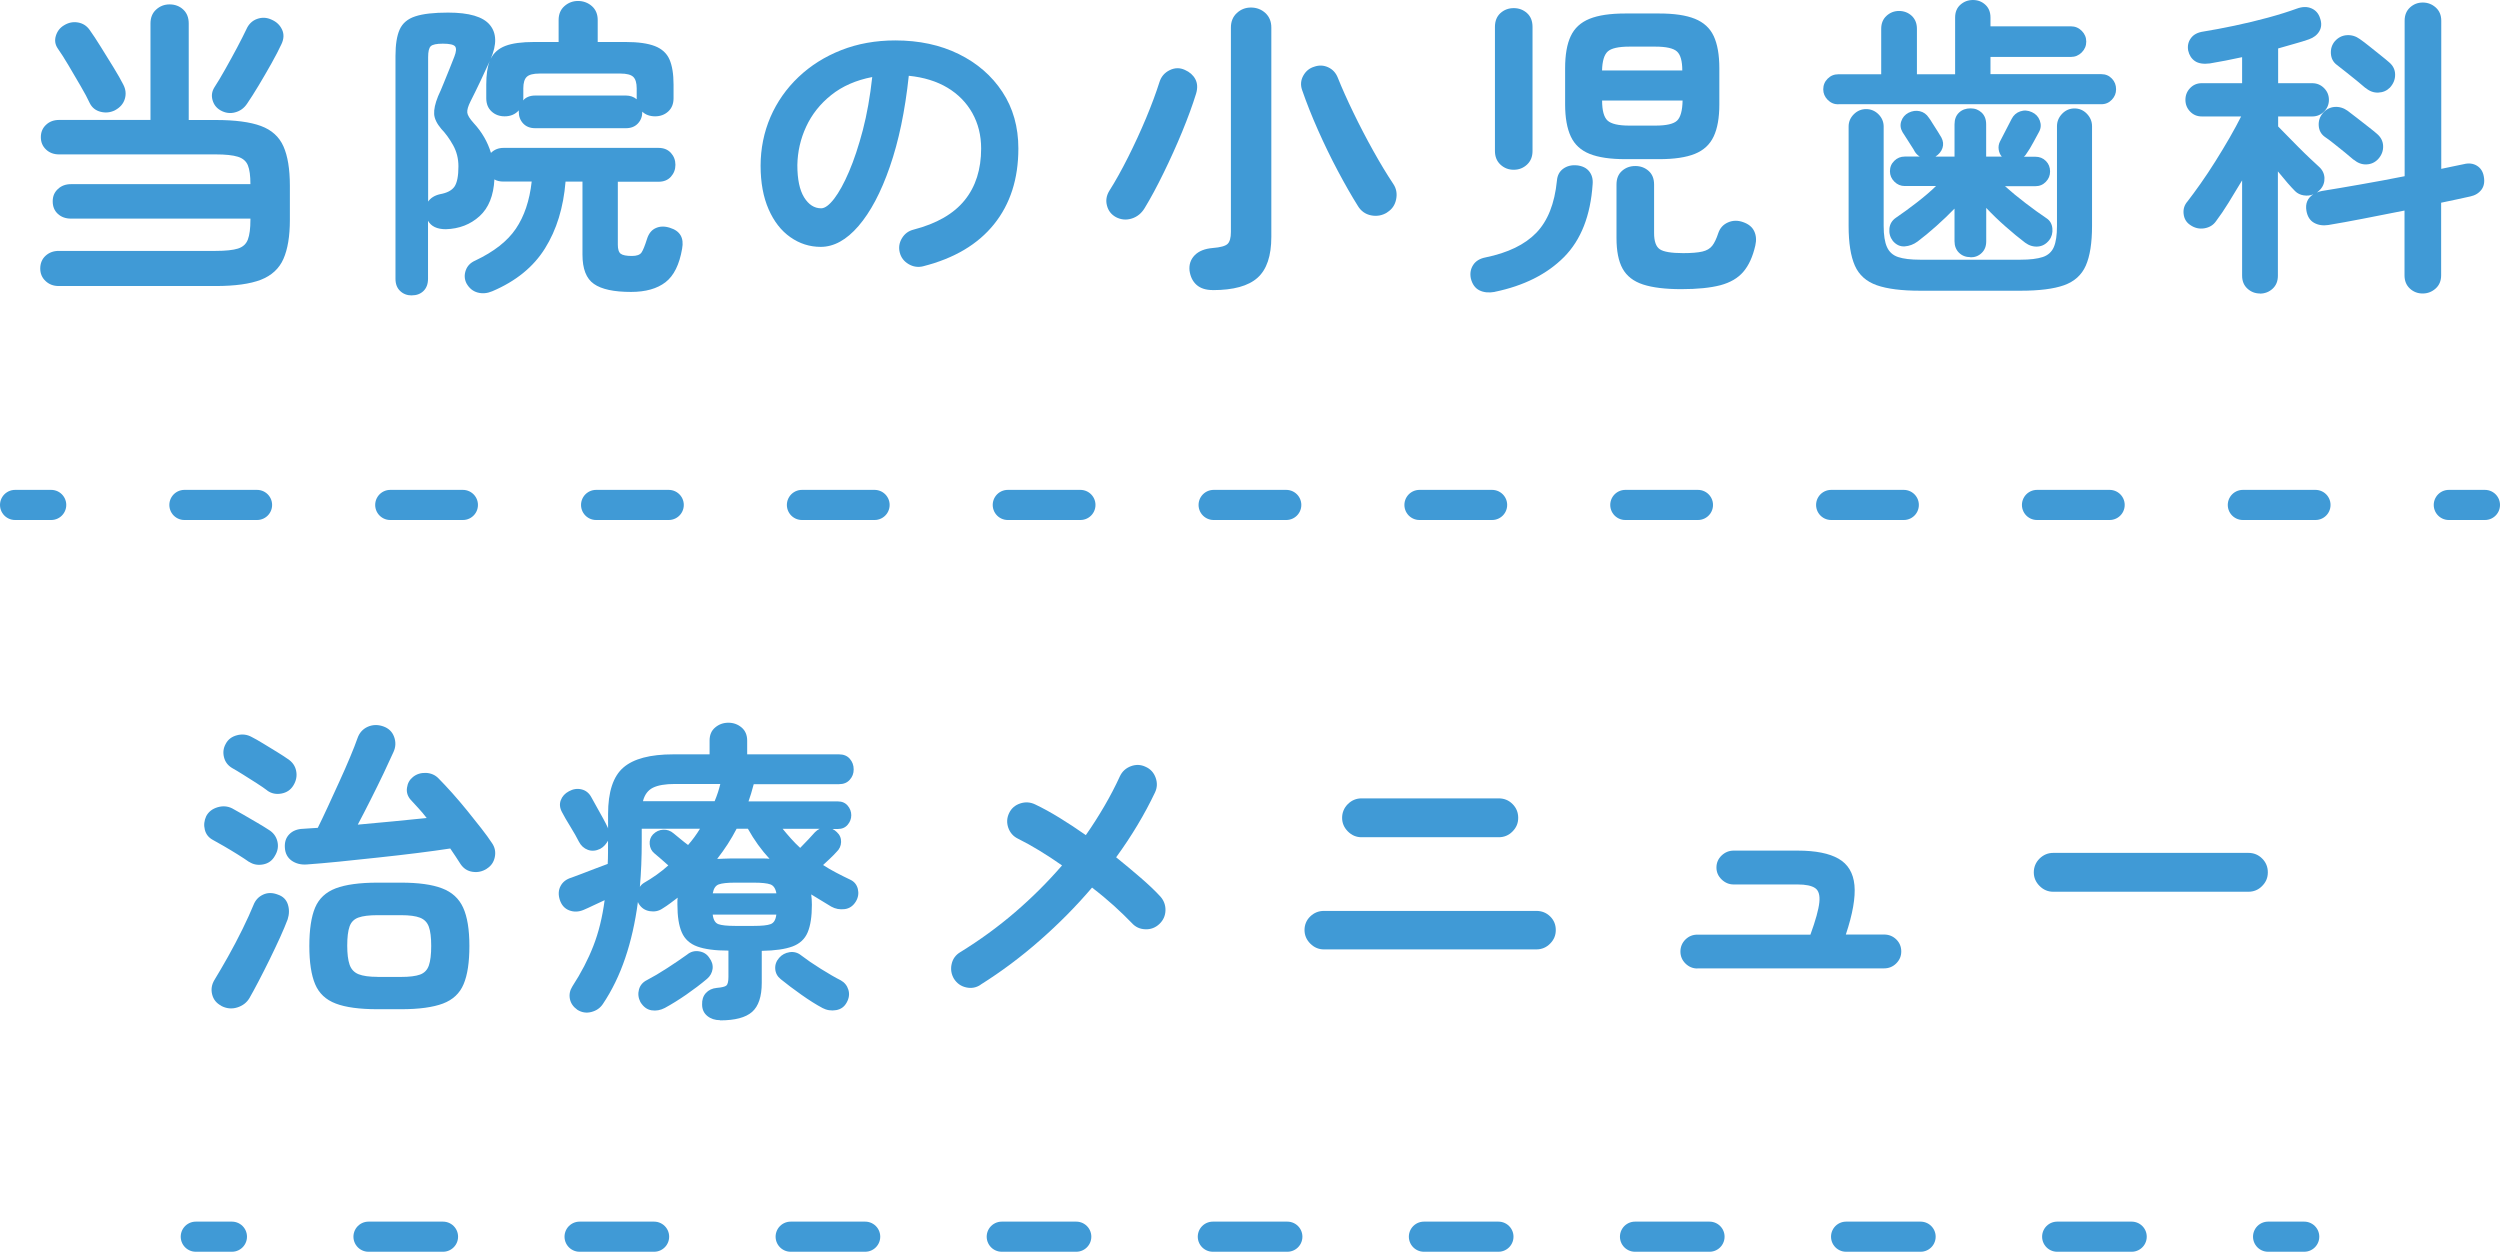
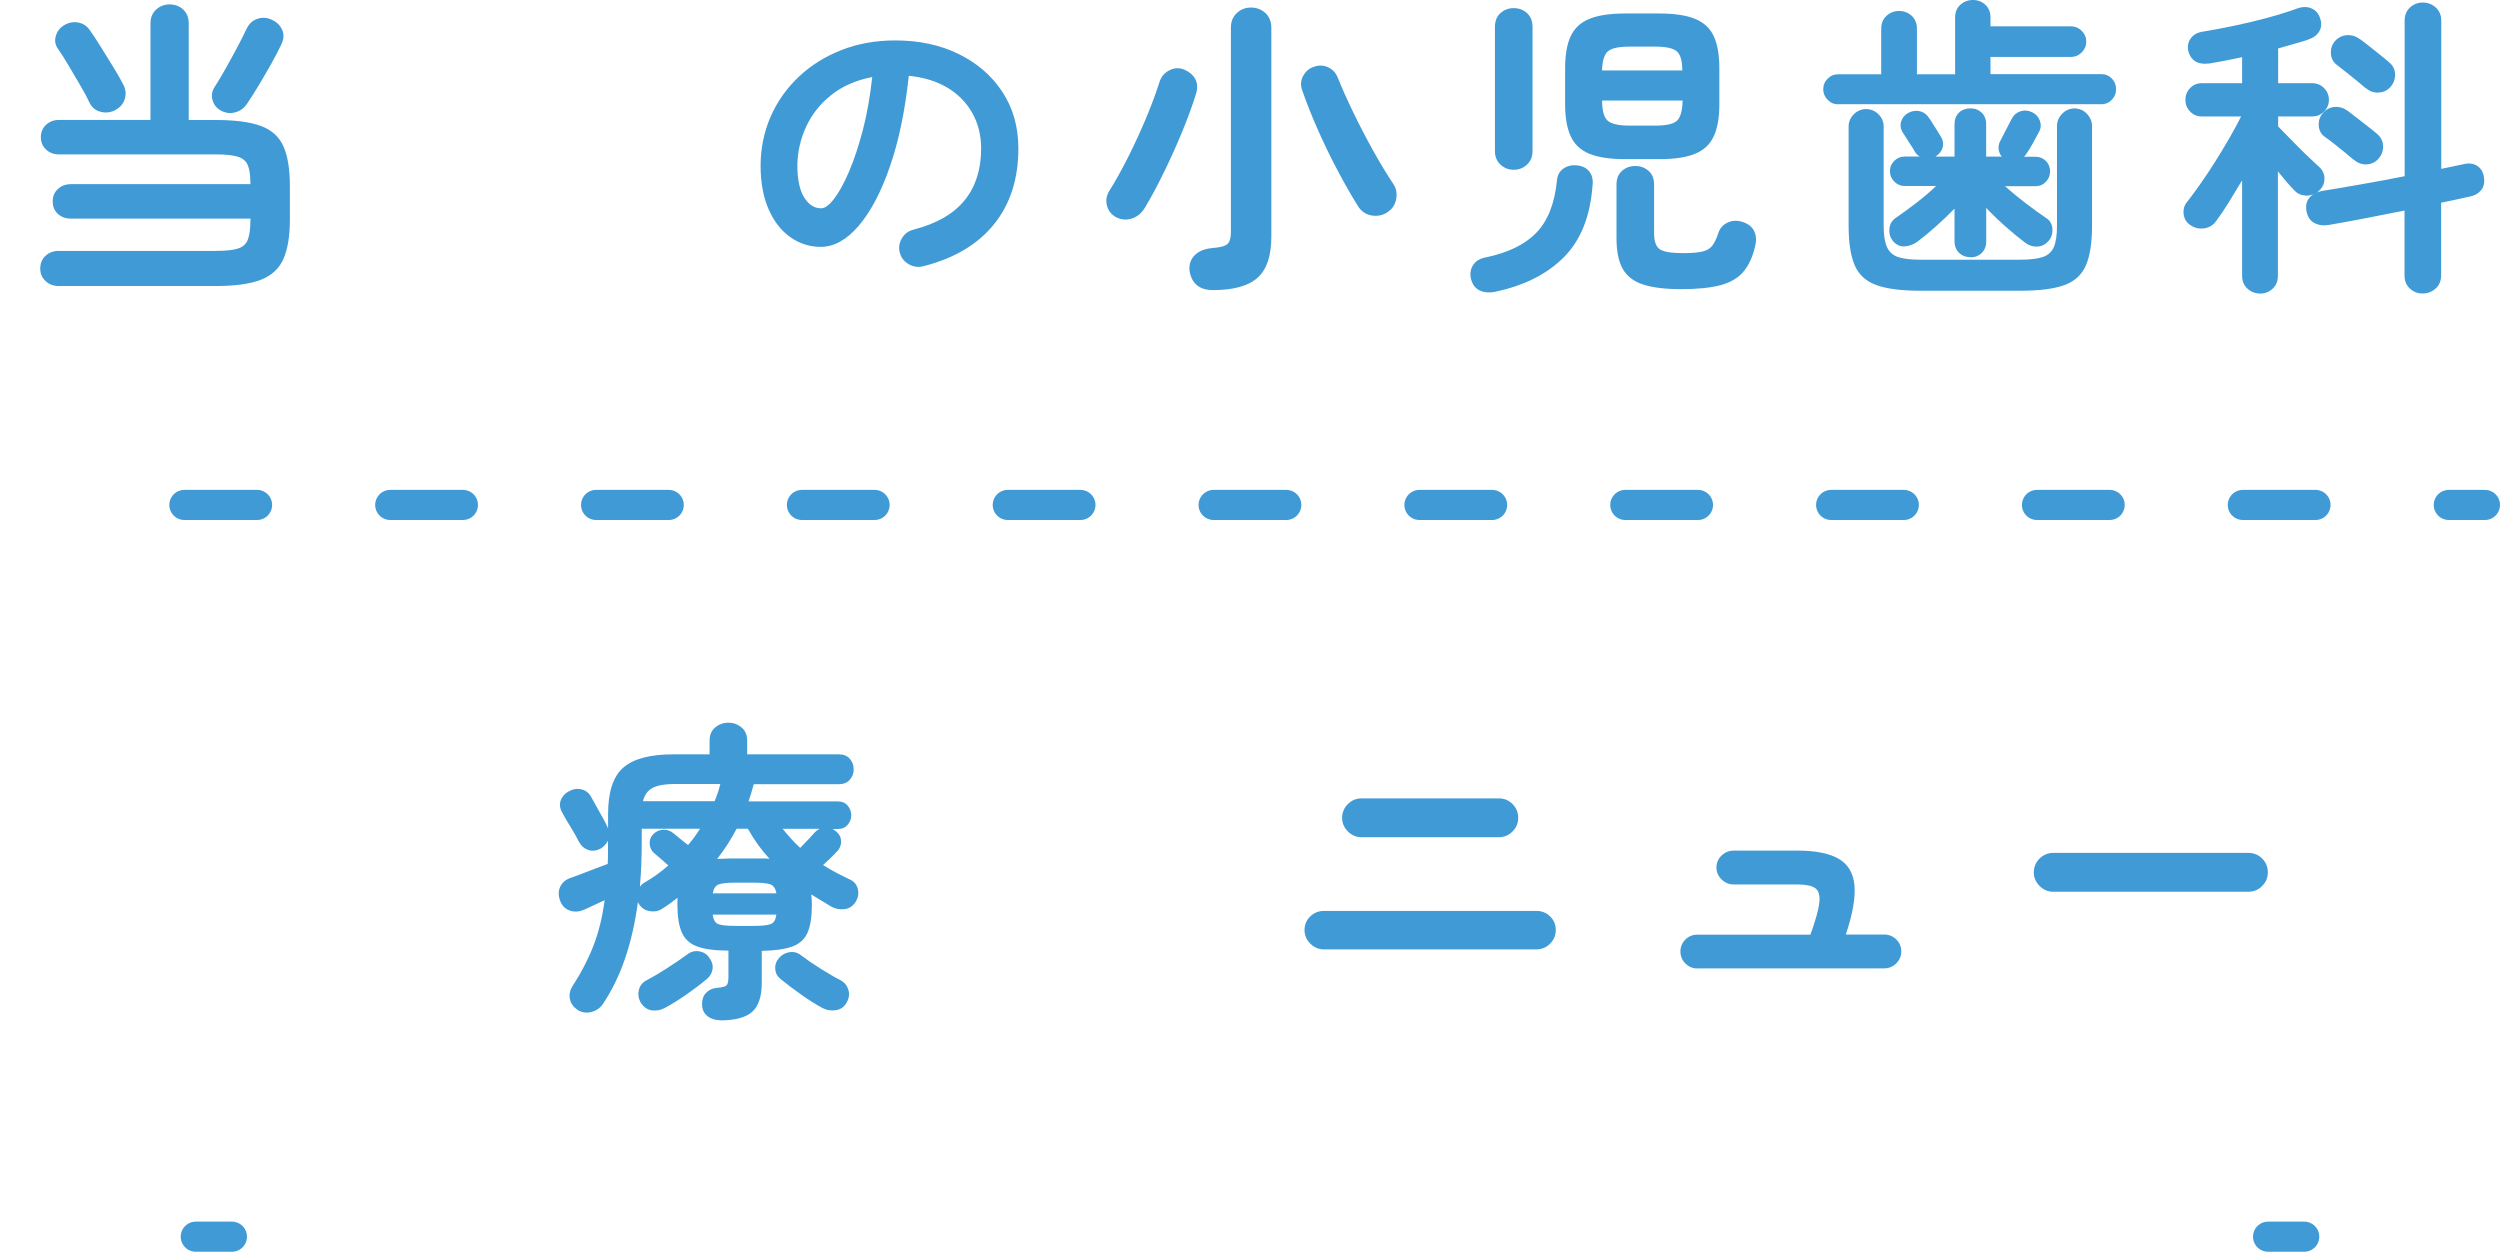
<svg xmlns="http://www.w3.org/2000/svg" id="_レイヤー_2" viewBox="0 0 415 207.79">
  <g id="base">
    <path d="M9.74,47.48c-.87,0-1.6-.28-2.18-.83-.59-.55-.88-1.25-.88-2.08s.29-1.57.88-2.11c.59-.54,1.32-.81,2.18-.81h26.05c1.66,0,2.9-.13,3.72-.39.81-.26,1.36-.76,1.64-1.51.28-.75.42-1.83.42-3.25v-.21H11.77c-.87,0-1.59-.26-2.16-.78-.57-.52-.86-1.21-.86-2.08s.29-1.52.86-2.05c.57-.54,1.29-.81,2.16-.81h29.8c0-1.39-.14-2.43-.42-3.12-.28-.69-.83-1.17-1.66-1.43-.83-.26-2.06-.39-3.69-.39H9.8c-.87,0-1.59-.27-2.16-.81-.57-.54-.86-1.22-.86-2.05s.29-1.52.86-2.05c.57-.54,1.29-.81,2.16-.81h15.18V3.9c0-.97.31-1.74.94-2.31.62-.57,1.37-.86,2.24-.86s1.66.29,2.26.86c.61.57.91,1.34.91,2.31v16.02h4.47c3.22,0,5.73.33,7.51.99,1.79.66,3.03,1.79,3.74,3.38.71,1.59,1.07,3.78,1.07,6.55v5.67c0,2.7-.36,4.86-1.07,6.47-.71,1.61-1.96,2.76-3.74,3.46-1.79.69-4.29,1.04-7.51,1.04H9.74ZM19.1,18.3c-.76.38-1.56.47-2.39.26s-1.44-.69-1.82-1.46c-.35-.76-.85-1.71-1.51-2.83-.66-1.13-1.33-2.26-2-3.41-.68-1.14-1.27-2.08-1.79-2.81-.45-.66-.55-1.37-.31-2.13.24-.76.69-1.33,1.35-1.72.73-.45,1.5-.61,2.31-.47.81.14,1.46.55,1.95,1.25.52.73,1.14,1.66,1.85,2.81.71,1.14,1.41,2.28,2.11,3.41.69,1.13,1.23,2.07,1.61,2.83.42.8.5,1.59.26,2.39-.24.8-.78,1.42-1.61,1.87ZM36.58,18.3c-.66-.38-1.09-.94-1.3-1.69-.21-.75-.1-1.45.31-2.11.52-.8,1.12-1.79,1.79-2.99.68-1.2,1.33-2.4,1.98-3.61.64-1.21,1.15-2.22,1.53-3.02.38-.87.98-1.45,1.79-1.74.81-.29,1.62-.25,2.42.13.8.35,1.37.89,1.72,1.64.35.75.31,1.55-.1,2.42-.42.9-.97,1.97-1.66,3.2-.69,1.23-1.4,2.45-2.13,3.67-.73,1.21-1.37,2.22-1.92,3.02-.49.73-1.14,1.21-1.98,1.43-.83.23-1.65.11-2.44-.34Z" style="fill:#409ad6;" />
-     <path d="M68.35,49.04c-.76,0-1.4-.24-1.92-.73-.52-.49-.78-1.16-.78-2.03V9.31c0-1.91.23-3.38.7-4.42.47-1.04,1.33-1.77,2.6-2.18,1.27-.42,3.08-.62,5.43-.62,3.5,0,5.81.68,6.94,2.05,1.13,1.37,1.17,3.25.13,5.64.49-1,1.3-1.72,2.44-2.16s2.74-.65,4.78-.65h4.06v-3.64c0-.97.32-1.74.96-2.31.64-.57,1.4-.86,2.26-.86s1.67.29,2.31.86c.64.57.96,1.34.96,2.31v3.64h4.63c2.08,0,3.7.23,4.86.68,1.16.45,1.97,1.19,2.42,2.21.45,1.02.68,2.42.68,4.19v2.24c0,.94-.29,1.67-.88,2.21-.59.54-1.32.81-2.18.81s-1.61-.26-2.13-.78v.05c0,.76-.24,1.4-.73,1.92-.49.52-1.14.78-1.98.78h-15.08c-.83,0-1.49-.26-1.98-.78-.49-.52-.73-1.16-.73-1.92v-.26c-.59.66-1.37.99-2.34.99-.87,0-1.6-.27-2.18-.81-.59-.54-.88-1.27-.88-2.21v-2.24c0-1.66.19-2.96.57-3.9-.49,1.08-1,2.18-1.53,3.3-.54,1.13-1.08,2.25-1.64,3.35-.42.83-.6,1.46-.55,1.9.05.43.41,1.01,1.07,1.74,1.35,1.46,2.3,3.1,2.86,4.94.55-.55,1.25-.83,2.08-.83h25.74c.87,0,1.55.28,2.05.83.5.55.75,1.21.75,1.98s-.25,1.42-.75,1.98c-.5.55-1.19.83-2.05.83h-6.76v10.45c0,.76.16,1.27.49,1.51.33.24.94.36,1.85.36.8,0,1.33-.19,1.59-.57.26-.38.56-1.13.91-2.24.28-.9.76-1.51,1.46-1.82.69-.31,1.47-.33,2.34-.05,1.7.52,2.37,1.68,2.03,3.48-.45,2.63-1.37,4.49-2.76,5.56-1.39,1.07-3.29,1.61-5.72,1.61-2.84,0-4.9-.44-6.16-1.33-1.27-.88-1.9-2.5-1.9-4.86v-12.12h-2.81c-.35,4.3-1.48,7.99-3.41,11.08-1.92,3.09-4.85,5.46-8.76,7.12-.83.35-1.64.42-2.42.21-.78-.21-1.4-.71-1.85-1.51-.35-.69-.39-1.41-.13-2.16.26-.75.79-1.29,1.59-1.64,3.08-1.46,5.33-3.21,6.73-5.28,1.4-2.06,2.28-4.67,2.63-7.83h-4.68c-.62,0-1.13-.12-1.51-.36-.14,2.7-.96,4.74-2.47,6.11-1.51,1.37-3.37,2.09-5.59,2.16-1.46,0-2.44-.47-2.96-1.4v9.62c0,.87-.25,1.54-.75,2.03-.5.49-1.15.73-1.95.73ZM71.05,33.49c.42-.62,1.07-1.04,1.98-1.25,1.18-.21,1.98-.63,2.42-1.27.43-.64.65-1.76.65-3.35,0-1.28-.29-2.45-.88-3.51-.59-1.06-1.25-1.97-1.98-2.73-.73-.87-1.12-1.68-1.17-2.44-.05-.76.16-1.75.65-2.96.28-.59.58-1.29.91-2.11.33-.81.66-1.63.99-2.44.33-.81.6-1.5.81-2.05.31-.8.35-1.35.13-1.66-.23-.31-.91-.47-2.05-.47-1.04,0-1.71.14-2,.42-.3.28-.44.88-.44,1.82v24.02ZM86.81,16.69c.48-.55,1.16-.83,2.03-.83h15.08c.69,0,1.28.21,1.77.62v-1.82c0-.9-.19-1.53-.57-1.9-.38-.36-1.09-.55-2.13-.55h-13.42c-1.04,0-1.75.18-2.13.55-.38.36-.57,1-.57,1.9v1.61c0,.17-.02.31-.05.42Z" style="fill:#409ad6;" />
    <path d="M153.26,44.2c-.87.21-1.68.09-2.44-.36-.76-.45-1.25-1.09-1.46-1.92s-.09-1.62.36-2.37c.45-.75,1.09-1.22,1.92-1.43,3.85-1,6.68-2.63,8.5-4.89,1.82-2.25,2.73-5.11,2.73-8.58,0-2.18-.49-4.14-1.46-5.88-.97-1.73-2.35-3.14-4.13-4.21-1.79-1.07-3.93-1.73-6.42-1.98-.62,5.82-1.67,10.86-3.15,15.11-1.47,4.25-3.21,7.52-5.2,9.83-1.99,2.31-4.08,3.46-6.27,3.46-1.84,0-3.52-.54-5.04-1.61-1.53-1.07-2.73-2.62-3.61-4.63-.88-2.01-1.33-4.42-1.33-7.23s.55-5.57,1.64-8.09c1.09-2.51,2.64-4.72,4.65-6.63,2.01-1.91,4.38-3.4,7.1-4.47,2.72-1.07,5.71-1.61,8.97-1.61,3.95,0,7.46.75,10.53,2.26,3.07,1.51,5.49,3.61,7.25,6.29,1.77,2.69,2.65,5.82,2.65,9.39,0,5.03-1.34,9.21-4.03,12.56s-6.61,5.68-11.78,6.99ZM136.31,34.58c.62,0,1.34-.53,2.16-1.59.81-1.06,1.64-2.56,2.47-4.5.83-1.94,1.59-4.24,2.29-6.89.69-2.65,1.21-5.59,1.56-8.81-2.7.52-4.97,1.52-6.81,2.99-1.84,1.47-3.22,3.22-4.16,5.25-.94,2.03-1.42,4.15-1.46,6.37,0,2.36.37,4.14,1.12,5.36.75,1.21,1.69,1.82,2.83,1.82Z" style="fill:#409ad6;" />
    <path d="M185.24,36.04c-.76-.42-1.26-1.05-1.48-1.9-.23-.85-.1-1.67.39-2.47,1.01-1.59,2.05-3.46,3.12-5.59,1.07-2.13,2.07-4.3,2.99-6.5.92-2.2,1.65-4.19,2.21-5.95.28-.9.84-1.56,1.69-1.98.85-.42,1.69-.43,2.52-.05.8.35,1.38.86,1.74,1.53.36.68.41,1.48.13,2.42-.59,1.91-1.36,4.01-2.31,6.32-.95,2.31-1.98,4.58-3.07,6.81-1.09,2.24-2.14,4.19-3.15,5.85-.52.87-1.23,1.45-2.13,1.74-.9.29-1.79.22-2.65-.23ZM201.31,48.15c-1.14,0-2.04-.29-2.68-.86-.64-.57-1.03-1.36-1.17-2.37-.1-1,.18-1.85.86-2.55.68-.69,1.67-1.09,2.99-1.2,1.28-.1,2.11-.33,2.47-.68.36-.35.55-1,.55-1.98V4.58c0-1.01.33-1.81.99-2.42.66-.61,1.44-.91,2.34-.91s1.73.3,2.39.91c.66.61.99,1.41.99,2.42v34.74c0,3.16-.76,5.42-2.29,6.79-1.53,1.37-4,2.05-7.44,2.05ZM230.28,35.26c-.83.52-1.73.68-2.68.49s-1.69-.72-2.21-1.59c-1.04-1.66-2.14-3.59-3.3-5.77-1.16-2.18-2.26-4.45-3.3-6.79s-1.92-4.57-2.65-6.68c-.28-.83-.21-1.62.21-2.37.42-.75,1.02-1.24,1.82-1.48.8-.28,1.57-.24,2.31.1.75.35,1.27.92,1.59,1.72.69,1.73,1.56,3.67,2.6,5.82s2.14,4.26,3.3,6.34c1.16,2.08,2.26,3.9,3.3,5.46.52.76.68,1.62.49,2.57-.19.95-.68,1.67-1.48,2.16Z" style="fill:#409ad6;" />
    <path d="M248.11,48.46c-.97.17-1.81.09-2.52-.26-.71-.35-1.19-1.01-1.43-1.98-.17-.83-.04-1.58.39-2.24.43-.66,1.12-1.07,2.05-1.25,3.71-.76,6.52-2.12,8.42-4.08s3.05-4.84,3.43-8.66c.07-.87.42-1.53,1.04-1.98.62-.45,1.37-.64,2.24-.57.94.1,1.63.44,2.08,1.01s.64,1.27.57,2.11c-.35,5.23-1.93,9.27-4.76,12.12-2.83,2.84-6.67,4.77-11.52,5.77ZM251.28,28.18c-.87,0-1.6-.29-2.21-.86-.61-.57-.91-1.33-.91-2.26V4.47c0-.97.3-1.73.91-2.29.61-.55,1.34-.83,2.21-.83s1.6.28,2.21.83c.61.55.91,1.32.91,2.29v20.59c0,.94-.3,1.69-.91,2.26-.61.57-1.34.86-2.21.86ZM269.8,26.42c-2.5,0-4.47-.29-5.93-.88-1.46-.59-2.5-1.55-3.12-2.89-.62-1.33-.94-3.11-.94-5.33v-5.98c0-2.25.31-4.04.94-5.36.62-1.32,1.66-2.27,3.12-2.86s3.43-.88,5.93-.88h5.62c2.5,0,4.47.29,5.93.88s2.5,1.54,3.12,2.86c.62,1.32.94,3.1.94,5.36v5.98c0,2.22-.31,4-.94,5.33-.62,1.33-1.66,2.3-3.12,2.89-1.46.59-3.43.88-5.93.88h-5.62ZM265.95,11.7h13.31c0-1.56-.29-2.61-.88-3.15-.59-.54-1.79-.81-3.59-.81h-4.32c-1.8,0-3,.27-3.59.81-.59.54-.9,1.59-.94,3.15ZM270.47,20.85h4.32c1.84,0,3.04-.28,3.61-.83.57-.55.88-1.66.91-3.33h-13.36c0,1.66.3,2.77.91,3.33.61.55,1.81.83,3.61.83ZM279.1,48c-2.67,0-4.79-.26-6.37-.78-1.58-.52-2.7-1.4-3.38-2.63-.68-1.23-1.01-2.92-1.01-5.07v-8.89c0-.97.3-1.72.91-2.26.61-.54,1.34-.81,2.21-.81s1.6.27,2.21.81c.61.54.91,1.29.91,2.26v8.06c0,1.35.31,2.25.94,2.68.62.43,1.92.65,3.9.65,1.39,0,2.44-.09,3.17-.26.73-.17,1.27-.49,1.64-.96s.7-1.17,1.01-2.11c.28-.83.81-1.42,1.61-1.77.8-.35,1.63-.36,2.5-.05.9.31,1.52.81,1.85,1.51s.39,1.49.18,2.39c-.42,1.84-1.08,3.29-1.98,4.34-.9,1.06-2.18,1.8-3.82,2.24-1.65.43-3.81.65-6.47.65Z" style="fill:#409ad6;" />
    <path d="M305.16,17.32c-.69,0-1.28-.25-1.77-.75-.49-.5-.73-1.08-.73-1.74,0-.69.24-1.28.73-1.77.49-.49,1.07-.73,1.77-.73h7.12v-7.54c0-.9.29-1.62.88-2.16.59-.54,1.28-.81,2.08-.81s1.53.27,2.11.81c.57.54.86,1.26.86,2.16v7.54h6.34V2.91c0-.9.29-1.61.88-2.13.59-.52,1.28-.78,2.08-.78s1.48.26,2.05.78c.57.52.86,1.23.86,2.13v1.46h13.36c.69,0,1.29.25,1.79.75.5.5.75,1.1.75,1.79s-.25,1.29-.75,1.79-1.1.75-1.79.75h-13.36v2.86h18.41c.69,0,1.27.24,1.74.73.47.49.7,1.08.7,1.77s-.23,1.24-.7,1.74c-.47.5-1.05.75-1.74.75h-43.68ZM318.73,48.26c-3.05,0-5.44-.3-7.18-.91-1.73-.61-2.95-1.69-3.64-3.25s-1.04-3.76-1.04-6.6v-16.48c0-.8.29-1.48.86-2.05.57-.57,1.26-.86,2.05-.86s1.48.29,2.05.86.86,1.26.86,2.05v16.48c0,1.53.18,2.7.55,3.51.36.81.98,1.37,1.85,1.66.87.29,2.08.44,3.64.44h16.69c1.56,0,2.78-.15,3.67-.44.88-.29,1.5-.85,1.85-1.66.35-.81.52-1.98.52-3.51v-16.54c0-.8.29-1.49.86-2.08.57-.59,1.26-.88,2.05-.88s1.48.29,2.05.88c.57.59.86,1.28.86,2.08v16.54c0,2.84-.35,5.04-1.04,6.6s-1.9,2.64-3.61,3.25c-1.72.61-4.12.91-7.2.91h-16.69ZM327.1,42.69c-.76,0-1.4-.24-1.9-.73s-.75-1.13-.75-1.92v-5.41c-.94.97-1.95,1.94-3.04,2.91-1.09.97-2.12,1.82-3.09,2.55-.66.49-1.37.75-2.13.81-.76.05-1.42-.25-1.98-.91-.45-.59-.64-1.26-.57-2.03.07-.76.43-1.37,1.09-1.82,1.07-.73,2.22-1.56,3.43-2.5,1.21-.94,2.29-1.85,3.22-2.76h-5.2c-.66,0-1.23-.24-1.72-.73-.49-.49-.73-1.06-.73-1.72,0-.69.24-1.27.73-1.74.48-.47,1.06-.7,1.72-.7h2.5c-.35-.21-.62-.49-.83-.83-.1-.21-.29-.52-.57-.94s-.55-.84-.81-1.27-.48-.77-.65-1.01c-.35-.59-.42-1.2-.21-1.82s.61-1.09,1.2-1.4c.62-.31,1.25-.4,1.87-.26s1.13.5,1.51,1.09c.14.17.35.49.62.94.28.45.56.9.86,1.35.29.45.49.78.6.99.31.59.37,1.17.18,1.74-.19.57-.58,1.05-1.17,1.43h3.17v-5.36c0-.83.25-1.48.75-1.95.5-.47,1.14-.7,1.9-.7s1.34.23,1.85.7c.5.47.75,1.12.75,1.95v5.36h2.6c-.28-.31-.45-.7-.52-1.17-.07-.47,0-.91.21-1.33.24-.45.57-1.09.99-1.92s.73-1.44.94-1.82c.31-.62.79-1.05,1.43-1.27.64-.22,1.29-.18,1.95.13.62.28,1.06.74,1.3,1.38.24.64.21,1.26-.1,1.85-.21.38-.53.97-.96,1.77-.43.8-.79,1.39-1.07,1.77-.07.1-.15.22-.23.34-.09.12-.18.22-.29.29h1.92c.69,0,1.27.23,1.74.7.47.47.7,1.05.7,1.74s-.23,1.23-.7,1.72-1.05.73-1.74.73h-5.04c1,.9,2.14,1.84,3.41,2.81,1.26.97,2.42,1.8,3.46,2.5.59.38.92.95.99,1.69.07.75-.1,1.4-.52,1.95-.52.66-1.15,1.01-1.9,1.07-.75.05-1.45-.16-2.11-.65-1.01-.76-2.09-1.66-3.25-2.68-1.16-1.02-2.23-2.05-3.2-3.09v5.56c0,.8-.25,1.44-.75,1.92-.5.49-1.12.73-1.85.73Z" style="fill:#409ad6;" />
    <path d="M375.15,48.72c-.8,0-1.49-.27-2.08-.81-.59-.54-.88-1.26-.88-2.16v-15.81c-.76,1.28-1.51,2.51-2.24,3.69-.73,1.18-1.42,2.2-2.08,3.07-.45.66-1.1,1.06-1.95,1.2-.85.14-1.64-.05-2.37-.57-.62-.42-.98-1.02-1.07-1.82-.09-.8.13-1.49.65-2.08.62-.8,1.34-1.78,2.16-2.94s1.64-2.4,2.47-3.72c.83-1.32,1.62-2.63,2.37-3.93.74-1.3,1.38-2.47,1.9-3.51h-6.55c-.76,0-1.4-.27-1.92-.81-.52-.54-.78-1.19-.78-1.95s.26-1.41.78-1.95c.52-.54,1.16-.81,1.92-.81h6.71v-4.32c-.94.21-1.86.4-2.76.57-.9.17-1.77.33-2.6.47-1.07.14-1.9,0-2.47-.39s-.95-.98-1.12-1.74c-.14-.76,0-1.45.44-2.05.43-.61,1.13-.98,2.11-1.12,1.49-.24,3.19-.56,5.1-.96,1.91-.4,3.78-.85,5.62-1.35,1.84-.5,3.41-1,4.73-1.48.94-.35,1.76-.36,2.47-.05.71.31,1.19.87,1.43,1.66.28.8.23,1.51-.13,2.13-.36.62-.94,1.07-1.74,1.35-.69.24-1.48.49-2.37.73-.88.24-1.79.5-2.73.78v5.77h5.67c.76,0,1.41.27,1.95.81.54.54.81,1.19.81,1.95s-.27,1.41-.81,1.95c-.54.54-1.19.81-1.95.81h-5.67v1.66c.38.38.88.88,1.48,1.51.61.62,1.25,1.27,1.92,1.95s1.32,1.3,1.92,1.87,1.08,1.01,1.43,1.33c.59.52.9,1.14.94,1.87.03.73-.19,1.37-.68,1.92-.24.24-.43.42-.57.52.31-.14.59-.22.83-.26,1.73-.28,3.84-.63,6.32-1.07,2.48-.43,4.95-.89,7.41-1.38V3.43c0-.9.29-1.63.88-2.18.59-.55,1.3-.83,2.13-.83s1.55.28,2.16.83c.61.55.91,1.28.91,2.18v24.6c.69-.14,1.36-.28,2-.42.64-.14,1.22-.26,1.74-.36.83-.21,1.56-.12,2.18.26.62.38,1,.97,1.14,1.77.17.9.04,1.64-.39,2.21-.43.57-1.05.95-1.85,1.12-.66.14-1.4.3-2.24.49-.83.19-1.7.37-2.6.55v12.06c0,.9-.3,1.63-.91,2.18-.61.55-1.33.83-2.16.83s-1.54-.28-2.13-.83c-.59-.55-.88-1.28-.88-2.18v-10.76c-2.29.45-4.54.89-6.76,1.33-2.22.43-4.18.79-5.88,1.07-.9.14-1.69.02-2.37-.36-.68-.38-1.1-1.04-1.27-1.98-.21-1.21.17-2.13,1.14-2.76-.49.21-1.01.27-1.59.18-.57-.09-1.05-.32-1.43-.7-.73-.73-1.68-1.82-2.86-3.28v17.32c0,.9-.29,1.62-.88,2.16-.59.54-1.3.81-2.13.81ZM390.7,26.52c-.35-.31-.82-.71-1.43-1.2-.61-.48-1.21-.97-1.82-1.46s-1.12-.87-1.53-1.14c-.62-.45-.96-1.07-1.01-1.85-.05-.78.16-1.46.65-2.05.55-.66,1.22-1.01,2-1.07.78-.05,1.5.17,2.16.65.42.31.94.72,1.59,1.22.64.5,1.27.99,1.87,1.46s1.07.84,1.38,1.12c.66.55,1.01,1.23,1.04,2.03.03.8-.24,1.53-.83,2.18-.52.55-1.16.85-1.92.88-.76.04-1.47-.23-2.13-.78ZM392.67,14.61c-.35-.31-.82-.71-1.43-1.2s-1.21-.97-1.82-1.46c-.61-.49-1.12-.88-1.53-1.2-.59-.45-.91-1.07-.96-1.85-.05-.78.16-1.46.65-2.05.55-.62,1.22-.96,2-1.01.78-.05,1.5.17,2.16.65.45.31.99.72,1.61,1.22.62.5,1.24,1,1.85,1.48s1.07.87,1.38,1.14c.66.55,1,1.23,1.01,2.03.02.8-.27,1.53-.86,2.18-.52.52-1.16.8-1.92.83-.76.04-1.47-.22-2.13-.78Z" style="fill:#409ad6;" />
-     <path d="M41.36,143.09c-.49-.35-1.12-.76-1.9-1.25-.78-.49-1.54-.94-2.29-1.38-.75-.43-1.34-.77-1.79-1.01-.73-.38-1.19-.95-1.38-1.72-.19-.76-.11-1.51.23-2.24.38-.73,1.01-1.22,1.87-1.48.87-.26,1.68-.2,2.44.18.45.24,1.07.59,1.85,1.04.78.45,1.57.91,2.37,1.38.8.47,1.4.84,1.82,1.12.76.45,1.25,1.09,1.46,1.92s.07,1.65-.42,2.44c-.42.76-1.06,1.23-1.92,1.4-.87.17-1.65.03-2.34-.42ZM36.73,166.96c-.8-.42-1.3-1.04-1.51-1.87-.21-.83-.09-1.63.36-2.39.66-1.07,1.41-2.37,2.26-3.87.85-1.51,1.65-3.04,2.42-4.6.76-1.56,1.37-2.89,1.82-4,.31-.8.84-1.37,1.59-1.72.75-.35,1.57-.35,2.47,0,.83.28,1.38.82,1.64,1.61.26.8.25,1.63-.03,2.5-.31.83-.74,1.84-1.27,3.02-.54,1.18-1.12,2.4-1.74,3.67-.62,1.27-1.23,2.46-1.82,3.59-.59,1.13-1.09,2.05-1.51,2.78-.45.76-1.13,1.28-2.03,1.56-.9.28-1.79.19-2.65-.26ZM44.38,131.23c-.45-.35-1.06-.76-1.82-1.25-.76-.49-1.52-.96-2.26-1.43-.75-.47-1.34-.82-1.79-1.07-.69-.42-1.14-1.01-1.33-1.79-.19-.78-.1-1.52.29-2.21.38-.73,1-1.2,1.87-1.43.87-.23,1.68-.13,2.44.29.49.24,1.13.61,1.92,1.09.8.49,1.58.96,2.34,1.43.76.47,1.33.84,1.72,1.12.76.49,1.23,1.14,1.4,1.98.17.83.02,1.65-.47,2.44-.45.73-1.11,1.17-1.98,1.33-.87.16-1.65,0-2.34-.49ZM80.78,144.23c-.73.45-1.51.62-2.34.49-.83-.12-1.49-.55-1.98-1.27-.24-.38-.51-.8-.81-1.25-.29-.45-.6-.9-.91-1.35-1.56.24-3.38.49-5.46.75-2.08.26-4.25.51-6.5.75-2.25.24-4.41.47-6.47.68-2.06.21-3.86.36-5.38.47-.97.07-1.8-.14-2.5-.62-.69-.49-1.08-1.2-1.14-2.13-.07-.94.17-1.69.73-2.26.55-.57,1.32-.88,2.29-.91.38-.03.77-.06,1.17-.08.4-.02.82-.04,1.27-.08.48-.97,1.04-2.13,1.66-3.48.62-1.35,1.27-2.75,1.92-4.19.66-1.44,1.26-2.8,1.79-4.08.54-1.28.94-2.32,1.22-3.12.31-.9.88-1.53,1.69-1.9.81-.36,1.67-.39,2.57-.08.9.31,1.51.89,1.82,1.74.31.85.28,1.69-.1,2.52-.42.94-.96,2.11-1.64,3.54-.68,1.42-1.4,2.89-2.16,4.39-.76,1.51-1.47,2.89-2.13,4.13,1.98-.17,3.95-.36,5.93-.55s3.81-.37,5.51-.55c-.45-.59-.91-1.13-1.38-1.64-.47-.5-.89-.96-1.27-1.38-.52-.59-.73-1.26-.62-2,.1-.75.43-1.34.99-1.79.59-.48,1.31-.71,2.16-.68.85.04,1.55.35,2.11.94.66.66,1.4,1.46,2.24,2.39s1.66,1.92,2.5,2.94c.83,1.02,1.61,2,2.34,2.94s1.32,1.75,1.77,2.44c.48.69.64,1.46.47,2.31-.17.85-.62,1.5-1.35,1.95ZM62.68,167.53c-2.98,0-5.3-.31-6.94-.94-1.65-.62-2.79-1.7-3.43-3.22-.64-1.52-.96-3.64-.96-6.34s.32-4.86.96-6.37c.64-1.51,1.78-2.57,3.43-3.2,1.65-.62,3.96-.94,6.94-.94h3.9c2.88,0,5.14.31,6.79.94,1.65.62,2.82,1.69,3.51,3.2.69,1.51,1.04,3.63,1.04,6.37s-.32,4.82-.96,6.34c-.64,1.53-1.79,2.6-3.43,3.22-1.65.62-3.96.94-6.94.94h-3.9ZM62.68,162.17h3.9c1.39,0,2.44-.13,3.15-.39.71-.26,1.2-.76,1.46-1.51.26-.75.39-1.83.39-3.25s-.13-2.44-.39-3.17c-.26-.73-.75-1.23-1.46-1.51-.71-.28-1.76-.42-3.15-.42h-3.9c-1.39,0-2.44.13-3.17.39s-1.22.75-1.48,1.48c-.26.73-.39,1.79-.39,3.17s.13,2.41.39,3.17c.26.76.75,1.29,1.48,1.59.73.29,1.79.44,3.17.44Z" style="fill:#409ad6;" />
    <path d="M119.52,169.35c-.83,0-1.53-.23-2.11-.7-.57-.47-.86-1.1-.86-1.9-.03-.76.17-1.4.62-1.9.45-.5,1.06-.79,1.82-.86.83-.07,1.36-.2,1.59-.39.22-.19.34-.67.34-1.43v-4.37c-2.22,0-3.94-.23-5.17-.68-1.23-.45-2.09-1.23-2.57-2.34-.49-1.11-.73-2.65-.73-4.63v-.57c0-.21.02-.4.05-.57-.42.31-.83.62-1.25.94-.42.31-.85.61-1.3.88-.62.42-1.33.55-2.11.42s-1.38-.54-1.79-1.2l-.16-.31c-.45,3.4-1.15,6.5-2.11,9.31-.95,2.81-2.19,5.36-3.72,7.64-.45.66-1.08,1.09-1.9,1.3-.81.21-1.59.09-2.31-.36-.69-.49-1.11-1.09-1.25-1.82-.14-.73,0-1.42.42-2.08,1.46-2.25,2.62-4.49,3.48-6.71.87-2.22,1.49-4.75,1.87-7.59-.62.28-1.24.56-1.85.86-.61.29-1.15.55-1.64.75-.83.35-1.63.37-2.39.08-.76-.29-1.28-.88-1.56-1.74-.28-.87-.23-1.64.13-2.31.36-.68.96-1.13,1.79-1.38.38-.14.94-.35,1.66-.62.73-.28,1.49-.57,2.29-.88.8-.31,1.49-.57,2.08-.78.03-.59.05-1.21.05-1.87v-1.98c-.14.24-.31.49-.52.73-.21.24-.47.45-.78.62-.73.35-1.41.4-2.05.16-.64-.24-1.14-.69-1.48-1.35-.35-.69-.81-1.52-1.4-2.47-.59-.95-1.06-1.76-1.4-2.42-.38-.69-.45-1.36-.21-2,.24-.64.69-1.13,1.35-1.48.69-.38,1.4-.49,2.11-.31.71.17,1.26.62,1.64,1.35.24.45.55,1,.91,1.64.36.64.71,1.27,1.04,1.87.33.61.58,1.1.75,1.48l.05.16v-2.39c0-3.71.85-6.29,2.55-7.75,1.7-1.46,4.45-2.18,8.27-2.18h6.03v-2.29c0-.94.31-1.66.94-2.18.62-.52,1.35-.78,2.18-.78s1.56.26,2.18.78c.62.52.94,1.25.94,2.18v2.29h15.24c.76,0,1.36.24,1.79.73.43.49.65,1.07.65,1.77s-.22,1.23-.65,1.72c-.43.49-1.03.73-1.79.73h-14.14s-.05.08-.05.13-.02.11-.05.18c-.21.83-.47,1.68-.78,2.55h14.82c.69,0,1.24.23,1.64.7.4.47.6,1,.6,1.59s-.2,1.12-.6,1.59c-.4.47-.94.7-1.64.7h-.88c.14.07.27.15.39.23.12.09.23.18.34.29.49.45.72,1,.7,1.64-.02.64-.27,1.19-.75,1.64-.31.35-.67.71-1.07,1.09-.4.38-.79.75-1.17,1.09.69.45,1.42.88,2.18,1.27.76.4,1.54.79,2.34,1.17.66.31,1.07.82,1.25,1.53.17.71.07,1.4-.31,2.05-.45.76-1.08,1.2-1.87,1.3-.8.1-1.54-.03-2.24-.42-.55-.35-1.11-.68-1.66-1.01-.56-.33-1.11-.67-1.66-1.01.03.24.06.51.08.81.02.29.03.6.03.91,0,1.94-.23,3.47-.7,4.58-.47,1.11-1.31,1.89-2.52,2.34-1.21.45-2.91.69-5.1.73v5.3c0,2.29-.54,3.9-1.61,4.84-1.08.94-2.84,1.4-5.3,1.4ZM110.36,167.32c-.73.38-1.46.51-2.21.39-.75-.12-1.36-.58-1.85-1.38-.35-.69-.42-1.39-.23-2.08.19-.69.63-1.21,1.33-1.56,1-.52,2.12-1.18,3.35-1.98,1.23-.8,2.33-1.54,3.3-2.24.59-.49,1.26-.67,2-.55.75.12,1.31.48,1.69,1.07.45.59.63,1.21.55,1.85-.09.64-.39,1.19-.91,1.64-1.07.9-2.23,1.78-3.46,2.63-1.23.85-2.42,1.59-3.56,2.21ZM106.2,147.25c.17-.28.4-.5.68-.68.73-.42,1.43-.87,2.11-1.35.68-.49,1.33-1,1.95-1.56-.42-.38-.86-.77-1.33-1.17-.47-.4-.81-.68-1.01-.86-.45-.38-.7-.88-.75-1.51-.05-.62.13-1.16.55-1.61.49-.49,1.05-.75,1.69-.78.64-.03,1.22.17,1.74.62.17.14.51.42,1.01.83.5.42.96.78,1.38,1.09.73-.83,1.39-1.73,1.98-2.7h-9.67v2.08c0,2.67-.1,5.2-.31,7.59ZM106.72,133h11.91c.42-1,.73-1.96.94-2.86h-7.54c-1.59,0-2.81.21-3.64.62s-1.39,1.16-1.66,2.24ZM118.32,148.29h10.56c-.14-.8-.47-1.29-.99-1.48s-1.44-.29-2.76-.29h-3.12c-1.28,0-2.18.1-2.7.29s-.85.68-.99,1.48ZM122.01,153.7h3.12c1.32,0,2.24-.09,2.78-.29.54-.19.86-.72.96-1.59h-10.56c.1.87.42,1.4.94,1.59.52.19,1.44.29,2.76.29ZM119.05,142.57c.35,0,.69,0,1.04-.03.35-.02.69-.03,1.04-.03h5.8c.29,0,.56.02.81.05-1.35-1.46-2.55-3.12-3.59-4.99h-1.87c-.45.87-.95,1.72-1.48,2.55-.54.83-1.12,1.65-1.74,2.44ZM136.52,167.32c-1.04-.55-2.21-1.29-3.51-2.21s-2.44-1.78-3.41-2.57c-.56-.45-.86-1.01-.91-1.69-.05-.68.16-1.29.65-1.85.45-.52,1.03-.83,1.74-.94.71-.1,1.34.07,1.9.52.9.69,2,1.45,3.3,2.26,1.3.81,2.4,1.45,3.3,1.9.62.35,1.04.87,1.25,1.56.21.69.12,1.39-.26,2.08-.38.73-.97,1.16-1.77,1.3-.8.14-1.56.02-2.29-.36ZM132.83,140.75c.42-.42.88-.89,1.38-1.43.5-.54.86-.93,1.07-1.17.24-.24.5-.43.78-.57h-6.14c.45.56.92,1.1,1.4,1.64.48.54.99,1.05,1.51,1.53Z" style="fill:#409ad6;" />
-     <path d="M162.78,163.47c-.73.49-1.53.63-2.39.44-.87-.19-1.54-.67-2.03-1.43-.45-.76-.58-1.58-.39-2.44.19-.87.67-1.52,1.43-1.98,3.22-1.98,6.26-4.19,9.1-6.63,2.84-2.44,5.44-5.04,7.8-7.77-1.28-.9-2.54-1.72-3.77-2.47-1.23-.75-2.4-1.4-3.51-1.95-.8-.38-1.34-.99-1.64-1.82-.29-.83-.25-1.65.13-2.44.38-.8,1-1.33,1.85-1.61.85-.28,1.67-.22,2.47.16,1.25.59,2.59,1.33,4.03,2.21,1.44.88,2.9,1.85,4.39,2.89,1.11-1.59,2.14-3.21,3.09-4.84.95-1.63,1.81-3.28,2.57-4.94.38-.8.99-1.35,1.82-1.66.83-.31,1.65-.28,2.44.1.8.35,1.35.95,1.66,1.79.31.85.28,1.67-.1,2.47-1.73,3.64-3.88,7.23-6.45,10.76,1.46,1.18,2.83,2.32,4.11,3.43,1.28,1.11,2.36,2.13,3.22,3.07.59.66.88,1.43.86,2.31-.02.88-.36,1.64-1.01,2.26-.66.62-1.44.92-2.34.88-.9-.03-1.65-.38-2.24-1.04-.87-.9-1.85-1.85-2.96-2.86-1.11-1-2.32-2.01-3.64-3.02-2.63,3.09-5.52,6.01-8.66,8.76-3.14,2.76-6.42,5.21-9.85,7.36Z" style="fill:#409ad6;" />
    <path d="M219.77,157.6c-.87,0-1.62-.32-2.26-.96-.64-.64-.96-1.4-.96-2.26s.32-1.65.96-2.26c.64-.61,1.39-.91,2.26-.91h35.26c.9,0,1.66.3,2.29.91.62.61.94,1.36.94,2.26s-.31,1.62-.94,2.26-1.39.96-2.29.96h-35.26ZM226.01,138.98c-.87,0-1.62-.32-2.26-.96s-.96-1.4-.96-2.26.32-1.66.96-2.29,1.4-.94,2.26-.94h22.78c.9,0,1.66.31,2.29.94s.94,1.39.94,2.29-.31,1.62-.94,2.26-1.39.96-2.29.96h-22.78Z" style="fill:#409ad6;" />
    <path d="M281.76,160.77c-.76,0-1.42-.28-1.98-.83-.55-.55-.83-1.21-.83-1.98s.28-1.46.83-2c.55-.54,1.21-.81,1.98-.81h18.77c.87-2.39,1.36-4.18,1.48-5.36s-.11-1.97-.7-2.37c-.59-.4-1.56-.6-2.91-.6h-10.61c-.76,0-1.43-.28-2-.83-.57-.55-.86-1.21-.86-1.98s.29-1.46.86-2c.57-.54,1.24-.81,2-.81h10.61c2.98,0,5.25.45,6.81,1.35,1.56.9,2.44,2.37,2.63,4.39.19,2.03-.29,4.76-1.43,8.19h6.34c.8,0,1.47.27,2.03.81.55.54.83,1.21.83,2s-.28,1.42-.83,1.98c-.55.55-1.23.83-2.03.83h-30.99Z" style="fill:#409ad6;" />
    <path d="M340.83,148.03c-.87,0-1.62-.32-2.26-.96-.64-.64-.96-1.4-.96-2.26s.32-1.66.96-2.29c.64-.62,1.39-.94,2.26-.94h32.4c.9,0,1.66.31,2.29.94s.94,1.39.94,2.29-.31,1.62-.94,2.26c-.62.64-1.39.96-2.29.96h-32.4Z" style="fill:#409ad6;" />
    <line x1="32.5" y1="205.29" x2="38.5" y2="205.29" style="fill:none; stroke:#409ad6; stroke-linecap:round; stroke-miterlimit:10; stroke-width:5px;" />
-     <line x1="61.17" y1="205.29" x2="365.16" y2="205.29" style="fill:none; stroke:#409ad6; stroke-dasharray:12.37 22.67; stroke-linecap:round; stroke-miterlimit:10; stroke-width:5px;" />
    <line x1="376.5" y1="205.29" x2="382.5" y2="205.29" style="fill:none; stroke:#409ad6; stroke-linecap:round; stroke-miterlimit:10; stroke-width:5px;" />
-     <line x1="2.5" y1="83.82" x2="8.5" y2="83.82" style="fill:none; stroke:#409ad6; stroke-linecap:round; stroke-miterlimit:10; stroke-width:5px;" />
    <line x1="30.61" y1="83.82" x2="395.44" y2="83.82" style="fill:none; stroke:#409ad6; stroke-dasharray:12.06 22.11; stroke-linecap:round; stroke-miterlimit:10; stroke-width:5px;" />
    <line x1="406.5" y1="83.82" x2="412.5" y2="83.82" style="fill:none; stroke:#409ad6; stroke-linecap:round; stroke-miterlimit:10; stroke-width:5px;" />
  </g>
</svg>